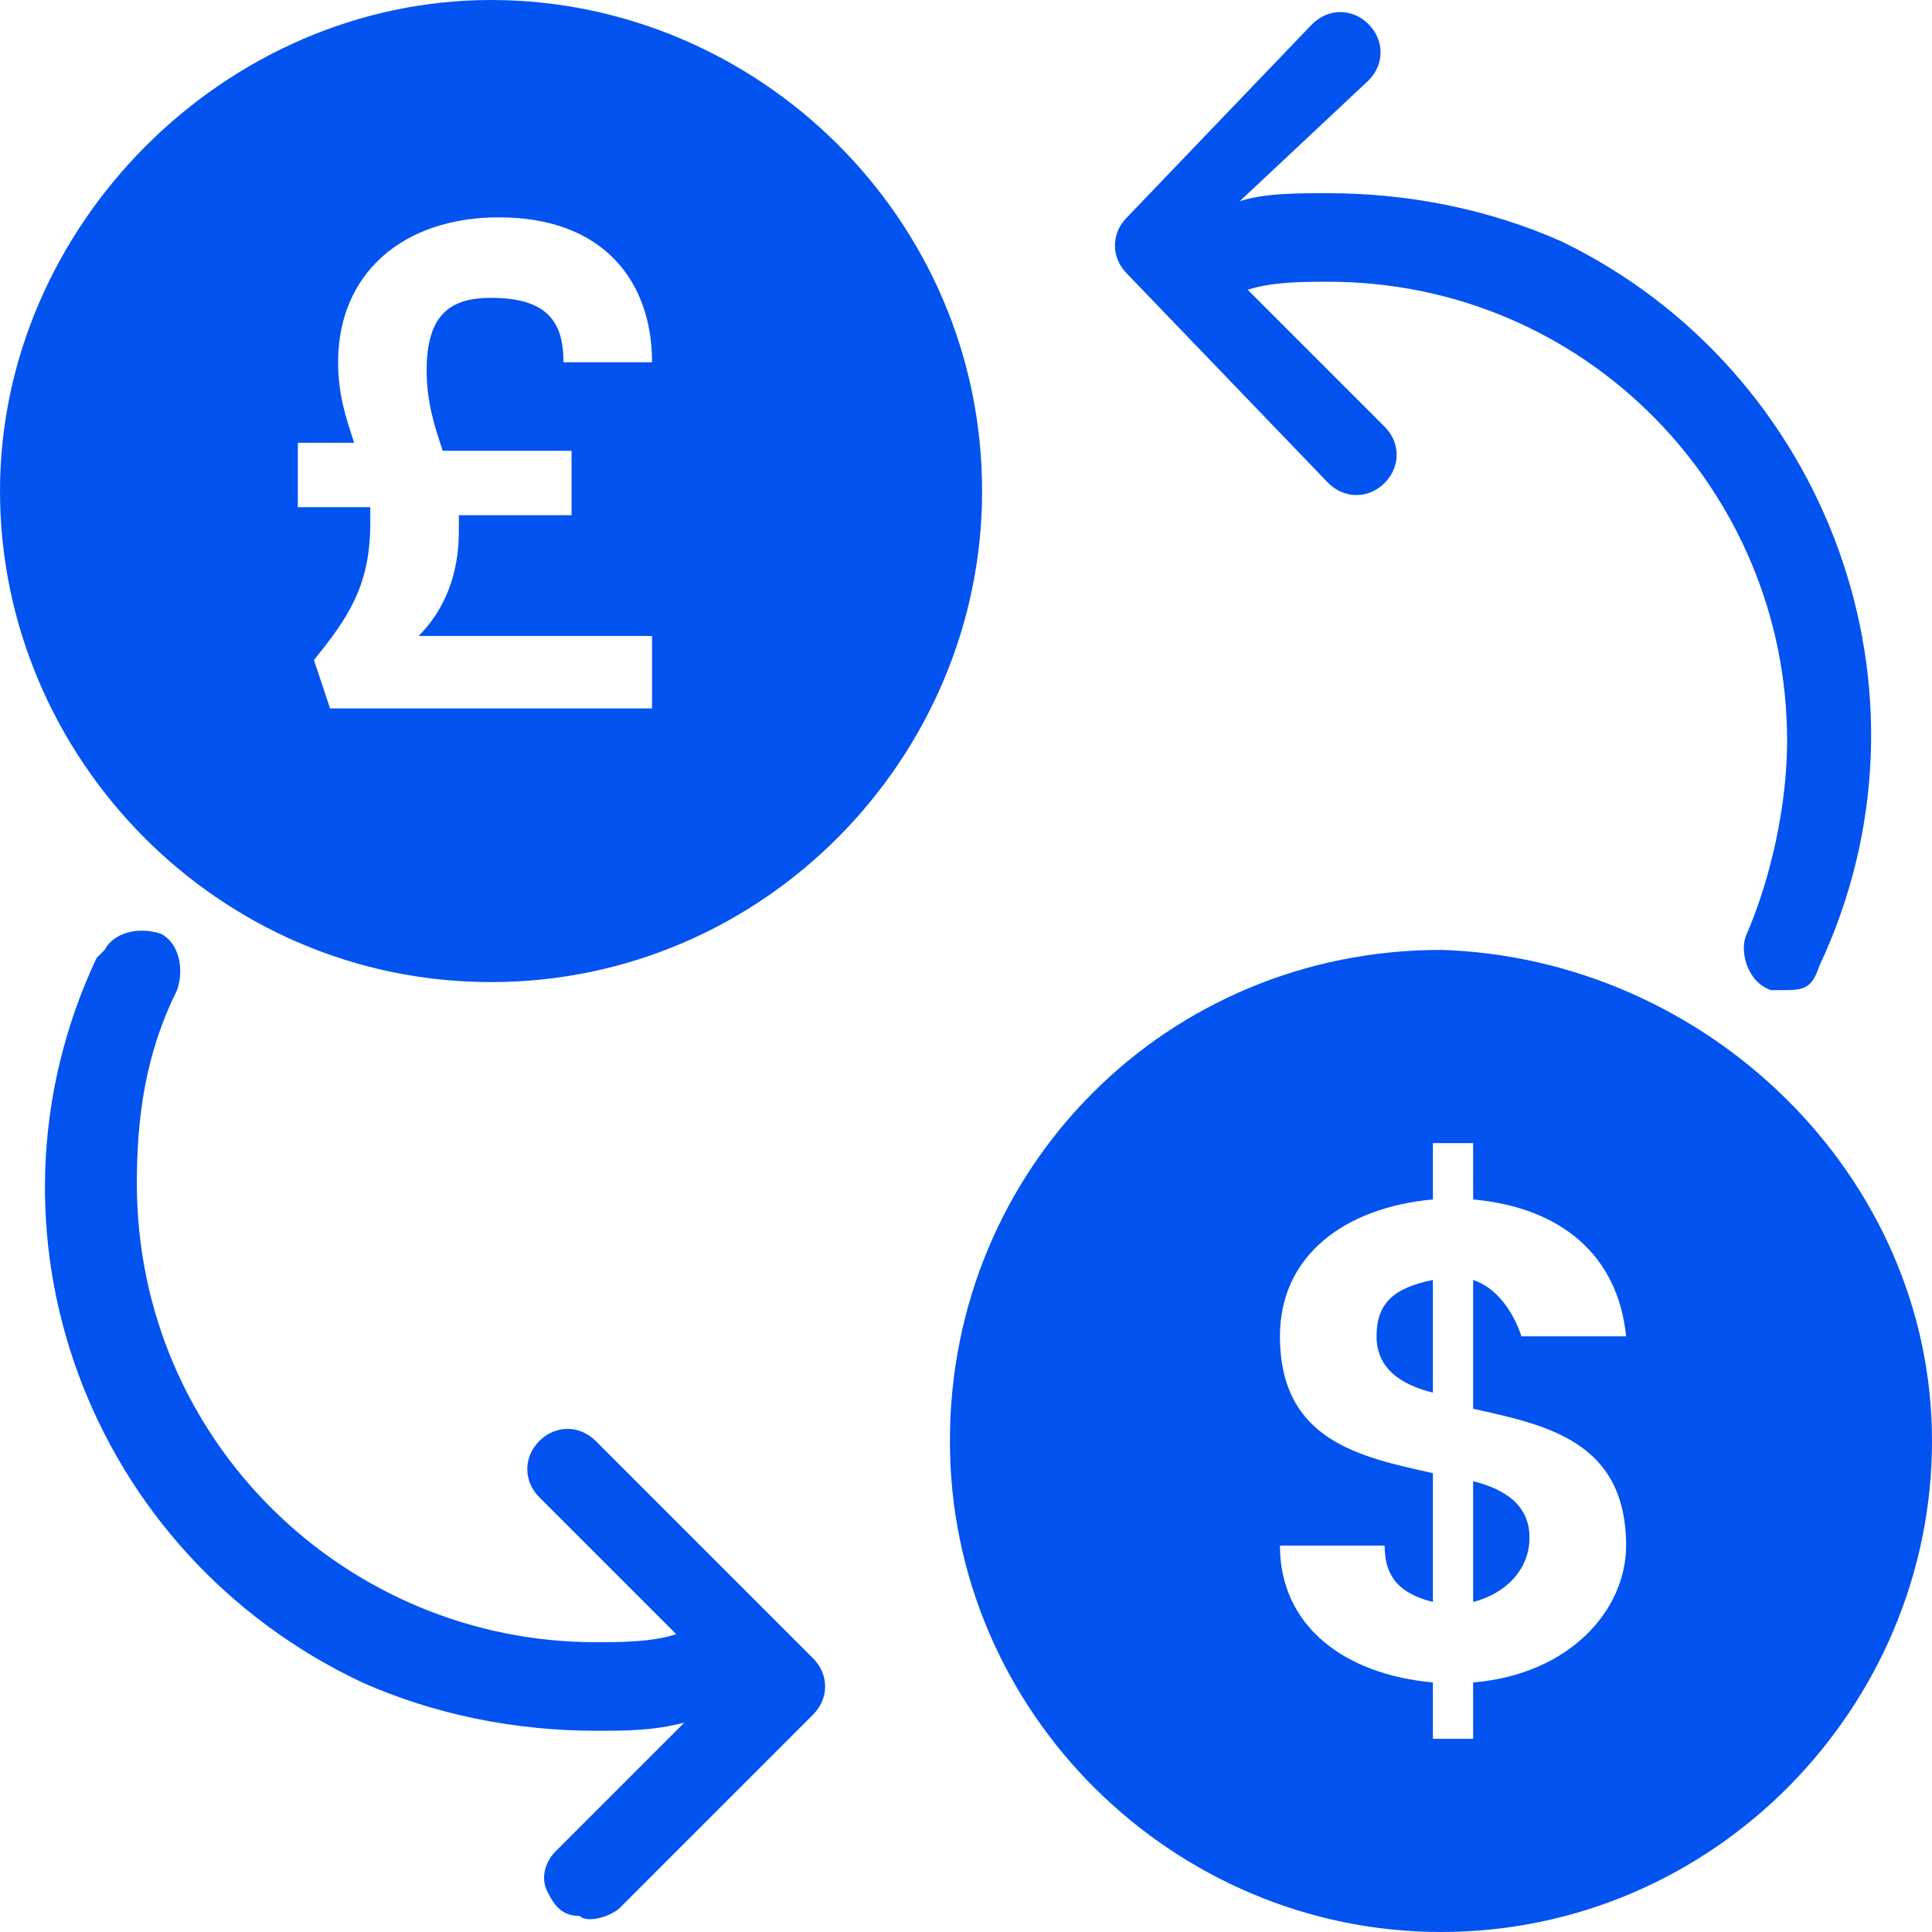
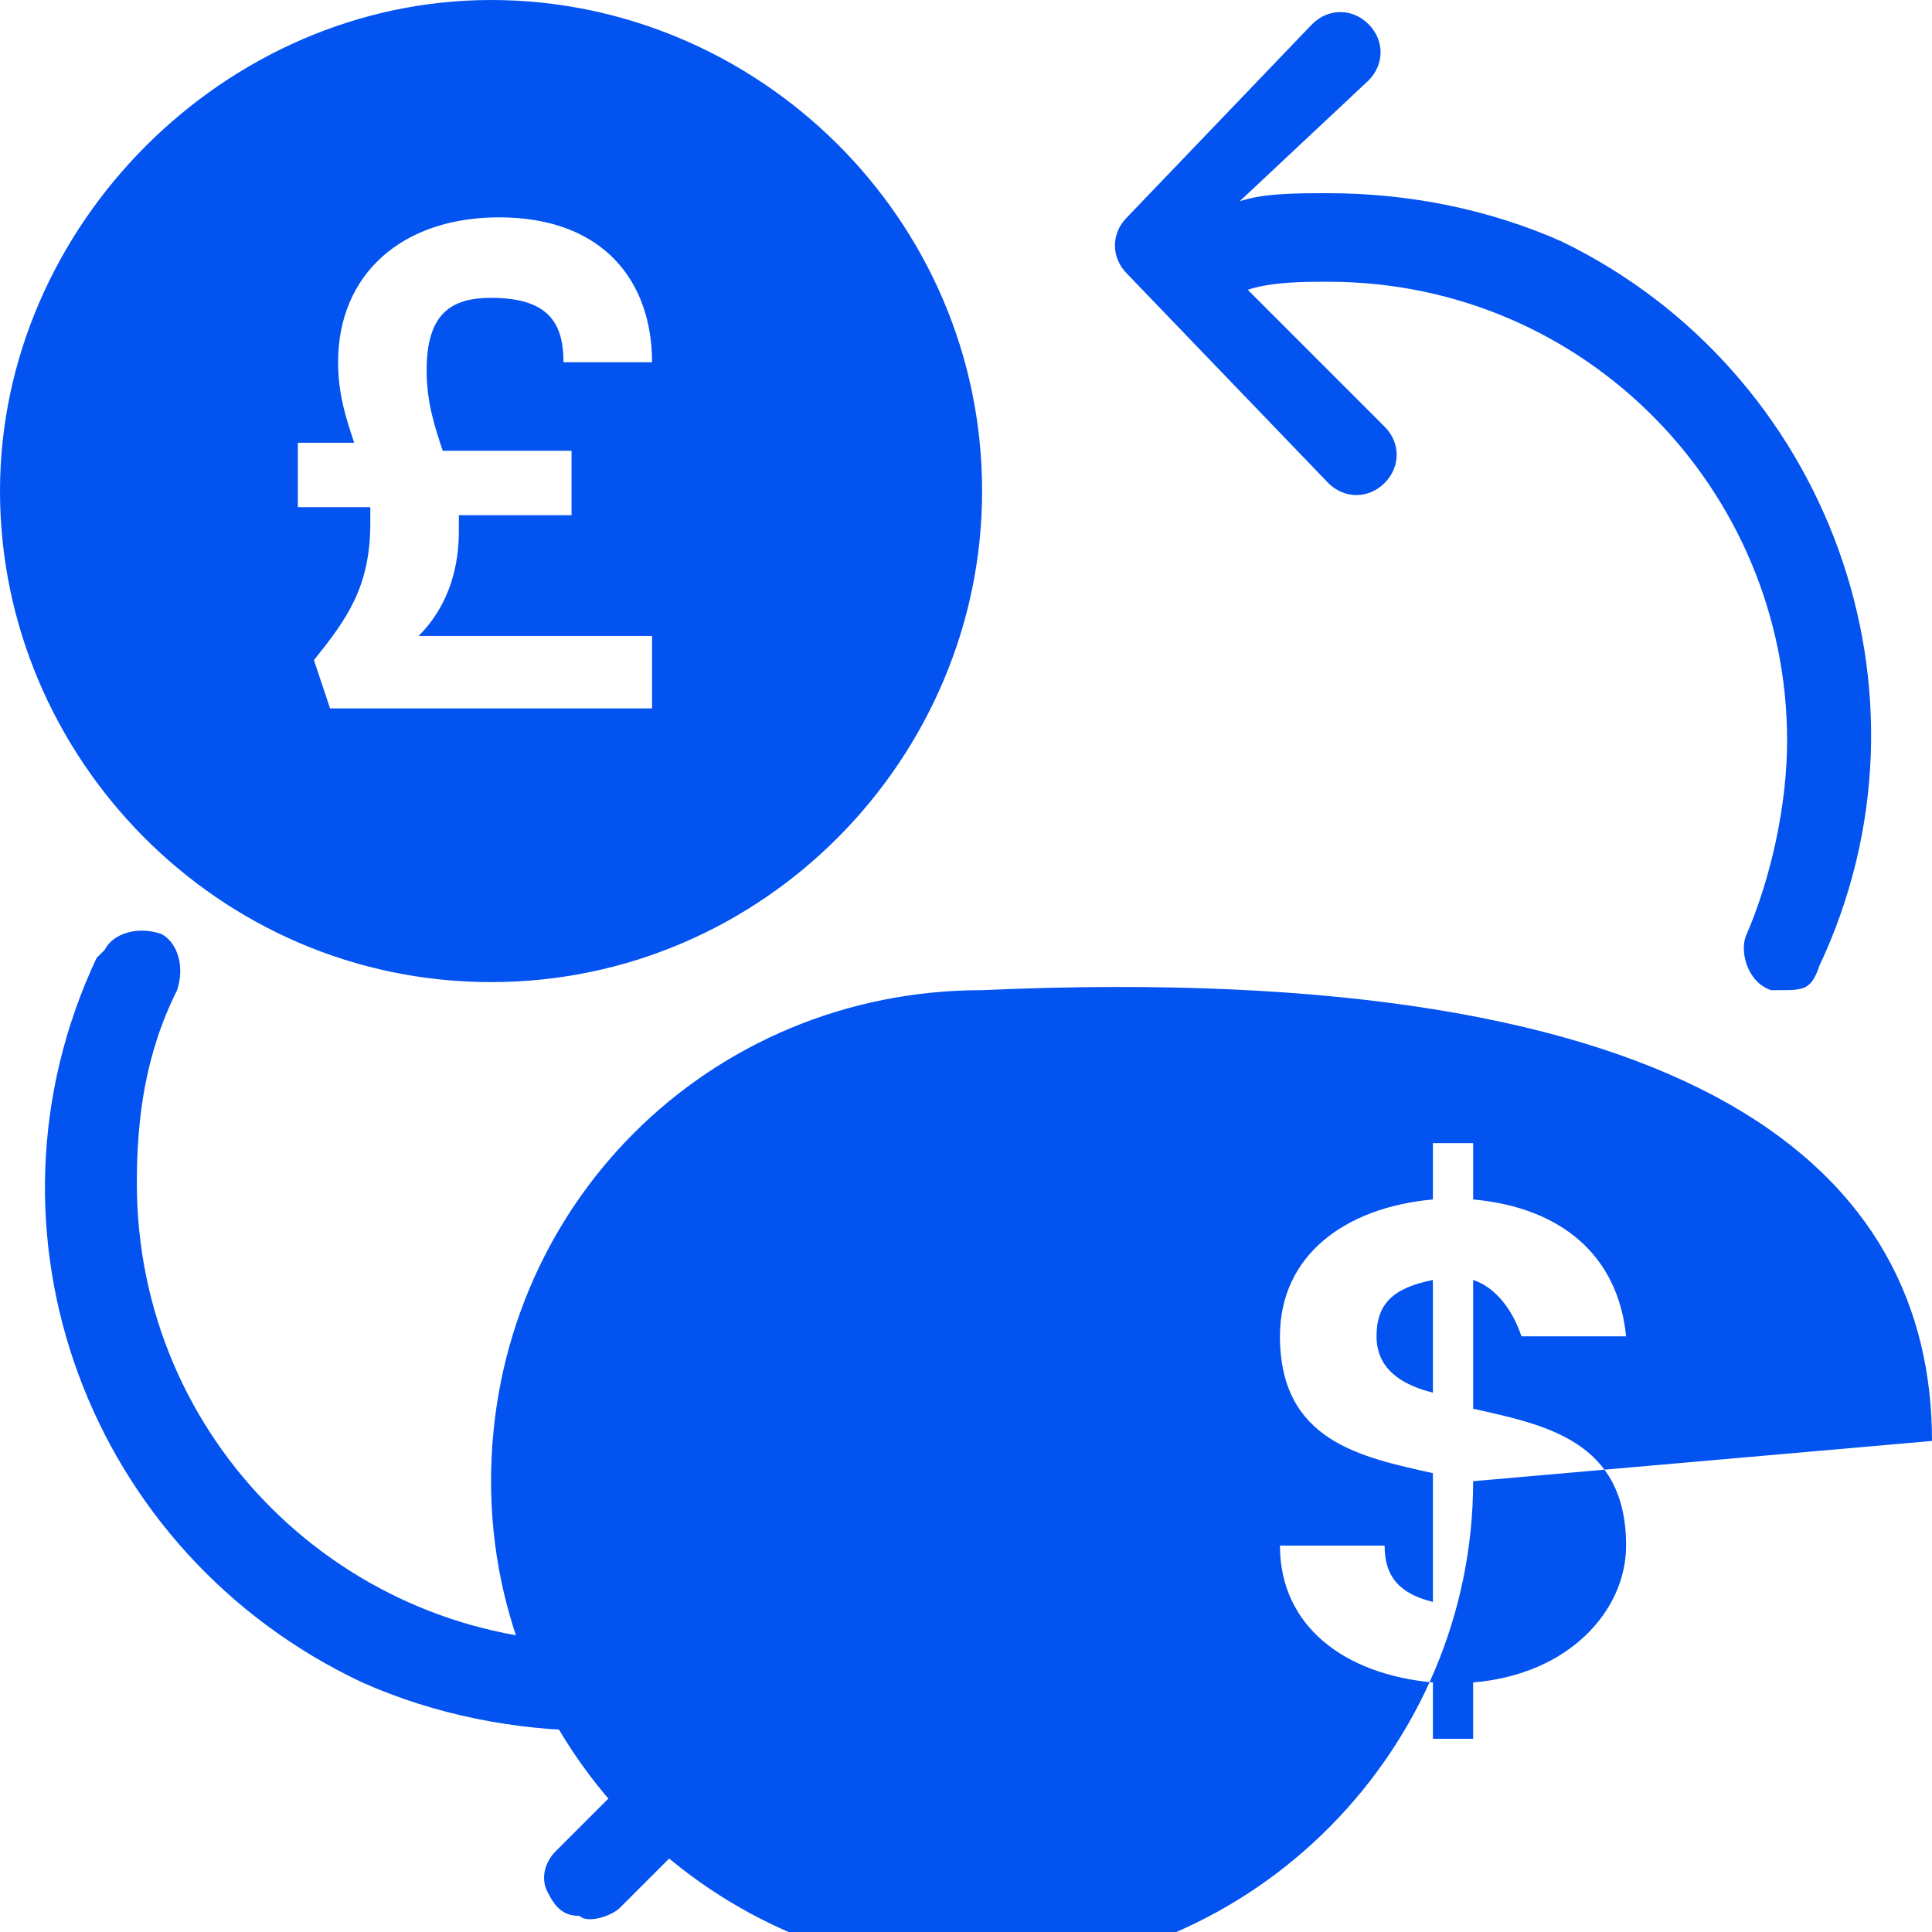
<svg xmlns="http://www.w3.org/2000/svg" version="1.1" id="Layer_1" x="0px" y="0px" viewBox="0 0 24 24" style="enable-background:new 0 0 24 24;" xml:space="preserve">
-   <path class="st0" d="M10.1,20.6c0.2,0.2,0.2,0.5,0,0.7c0,0-2.4,2.4-2.4,2.4c-0.1,0.1-0.4,0.2-0.5,0.1c-0.2,0-0.3-0.1-0.4-0.3  c-0.1-0.2,0-0.4,0.1-0.5l1.6-1.6c-0.4,0.1-0.7,0.1-1.1,0.1c-1,0-2-0.2-2.9-0.6c-3.4-1.6-4.9-5.6-3.3-9l0.1-0.1  c0.1-0.2,0.4-0.3,0.7-0.2c0.2,0.1,0.3,0.4,0.2,0.7c-0.4,0.8-0.5,1.6-0.5,2.4c0,3.2,2.6,5.7,5.7,5.7c0.3,0,0.7,0,1-0.1l-1.7-1.7  c-0.2-0.2-0.2-0.5,0-0.7s0.5-0.2,0.7,0L10.1,20.6z M12.2,6.1c0,3.3-2.7,6.1-6.1,6.1S0,9.4,0,6.1S2.8,0,6.1,0S12.2,2.7,12.2,6.1z   M8.1,7.9H5.2C5.6,7.5,5.7,7,5.7,6.6c0-0.1,0-0.1,0-0.2h1.4V5.6H5.5C5.4,5.3,5.3,5,5.3,4.6c0-0.7,0.3-0.9,0.8-0.9C6.8,3.7,7,4,7,4.5  h1.1c0-1-0.6-1.8-1.9-1.8c-1.2,0-2,0.7-2,1.8c0,0.4,0.1,0.7,0.2,1H3.7v0.8h0.9c0,0.1,0,0.1,0,0.2c0,0.8-0.3,1.2-0.7,1.7l0.2,0.6h4  V7.9z M16.5,6c0.2,0.2,0.5,0.2,0.7,0s0.2-0.5,0-0.7l-1.7-1.7c0.3-0.1,0.7-0.1,1-0.1c3.2,0,5.7,2.6,5.7,5.7c0,0.8-0.2,1.7-0.5,2.4  c-0.1,0.2,0,0.6,0.3,0.7c0,0,0,0,0.1,0c0.3,0,0.4,0,0.5-0.3c1.6-3.4,0.1-7.4-3.2-9c-0.9-0.4-1.9-0.6-2.9-0.6c-0.4,0-0.8,0-1.1,0.1  L17,1c0.2-0.2,0.2-0.5,0-0.7s-0.5-0.2-0.7,0L14,2.7c-0.2,0.2-0.2,0.5,0,0.7L16.5,6z M17.1,16.6c0,0.4,0.3,0.6,0.7,0.7v-1.4  C17.3,16,17.1,16.2,17.1,16.6z M18.3,18.4v1.5c0.4-0.1,0.7-0.4,0.7-0.8C19,18.7,18.7,18.5,18.3,18.4z M24,17.9  c0,3.3-2.7,6.1-6.1,6.1c-3.3,0-6.1-2.7-6.1-6.1s2.7-6.1,6.1-6.1C21.2,11.9,24,14.6,24,17.9z M20.2,19.2c0-1.3-1-1.5-1.9-1.7v-1.6  c0.3,0.1,0.5,0.4,0.6,0.7h1.3c-0.1-1-0.8-1.6-1.9-1.7v-0.7h-0.5v0.7c-1.1,0.1-1.9,0.7-1.9,1.7c0,1.3,1,1.5,1.9,1.7v1.6  c-0.4-0.1-0.6-0.3-0.6-0.7h-1.3c0,1,0.8,1.6,1.9,1.7v0.7h0.5v-0.7C19.5,20.8,20.2,20,20.2,19.2z" fill="#0353f0" />
+   <path class="st0" d="M10.1,20.6c0.2,0.2,0.2,0.5,0,0.7c0,0-2.4,2.4-2.4,2.4c-0.1,0.1-0.4,0.2-0.5,0.1c-0.2,0-0.3-0.1-0.4-0.3  c-0.1-0.2,0-0.4,0.1-0.5l1.6-1.6c-0.4,0.1-0.7,0.1-1.1,0.1c-1,0-2-0.2-2.9-0.6c-3.4-1.6-4.9-5.6-3.3-9l0.1-0.1  c0.1-0.2,0.4-0.3,0.7-0.2c0.2,0.1,0.3,0.4,0.2,0.7c-0.4,0.8-0.5,1.6-0.5,2.4c0,3.2,2.6,5.7,5.7,5.7c0.3,0,0.7,0,1-0.1l-1.7-1.7  c-0.2-0.2-0.2-0.5,0-0.7s0.5-0.2,0.7,0L10.1,20.6z M12.2,6.1c0,3.3-2.7,6.1-6.1,6.1S0,9.4,0,6.1S2.8,0,6.1,0S12.2,2.7,12.2,6.1z   M8.1,7.9H5.2C5.6,7.5,5.7,7,5.7,6.6c0-0.1,0-0.1,0-0.2h1.4V5.6H5.5C5.4,5.3,5.3,5,5.3,4.6c0-0.7,0.3-0.9,0.8-0.9C6.8,3.7,7,4,7,4.5  h1.1c0-1-0.6-1.8-1.9-1.8c-1.2,0-2,0.7-2,1.8c0,0.4,0.1,0.7,0.2,1H3.7v0.8h0.9c0,0.1,0,0.1,0,0.2c0,0.8-0.3,1.2-0.7,1.7l0.2,0.6h4  V7.9z M16.5,6c0.2,0.2,0.5,0.2,0.7,0s0.2-0.5,0-0.7l-1.7-1.7c0.3-0.1,0.7-0.1,1-0.1c3.2,0,5.7,2.6,5.7,5.7c0,0.8-0.2,1.7-0.5,2.4  c-0.1,0.2,0,0.6,0.3,0.7c0,0,0,0,0.1,0c0.3,0,0.4,0,0.5-0.3c1.6-3.4,0.1-7.4-3.2-9c-0.9-0.4-1.9-0.6-2.9-0.6c-0.4,0-0.8,0-1.1,0.1  L17,1c0.2-0.2,0.2-0.5,0-0.7s-0.5-0.2-0.7,0L14,2.7c-0.2,0.2-0.2,0.5,0,0.7L16.5,6z M17.1,16.6c0,0.4,0.3,0.6,0.7,0.7v-1.4  C17.3,16,17.1,16.2,17.1,16.6z M18.3,18.4v1.5c0.4-0.1,0.7-0.4,0.7-0.8C19,18.7,18.7,18.5,18.3,18.4z c0,3.3-2.7,6.1-6.1,6.1c-3.3,0-6.1-2.7-6.1-6.1s2.7-6.1,6.1-6.1C21.2,11.9,24,14.6,24,17.9z M20.2,19.2c0-1.3-1-1.5-1.9-1.7v-1.6  c0.3,0.1,0.5,0.4,0.6,0.7h1.3c-0.1-1-0.8-1.6-1.9-1.7v-0.7h-0.5v0.7c-1.1,0.1-1.9,0.7-1.9,1.7c0,1.3,1,1.5,1.9,1.7v1.6  c-0.4-0.1-0.6-0.3-0.6-0.7h-1.3c0,1,0.8,1.6,1.9,1.7v0.7h0.5v-0.7C19.5,20.8,20.2,20,20.2,19.2z" fill="#0353f0" />
</svg>